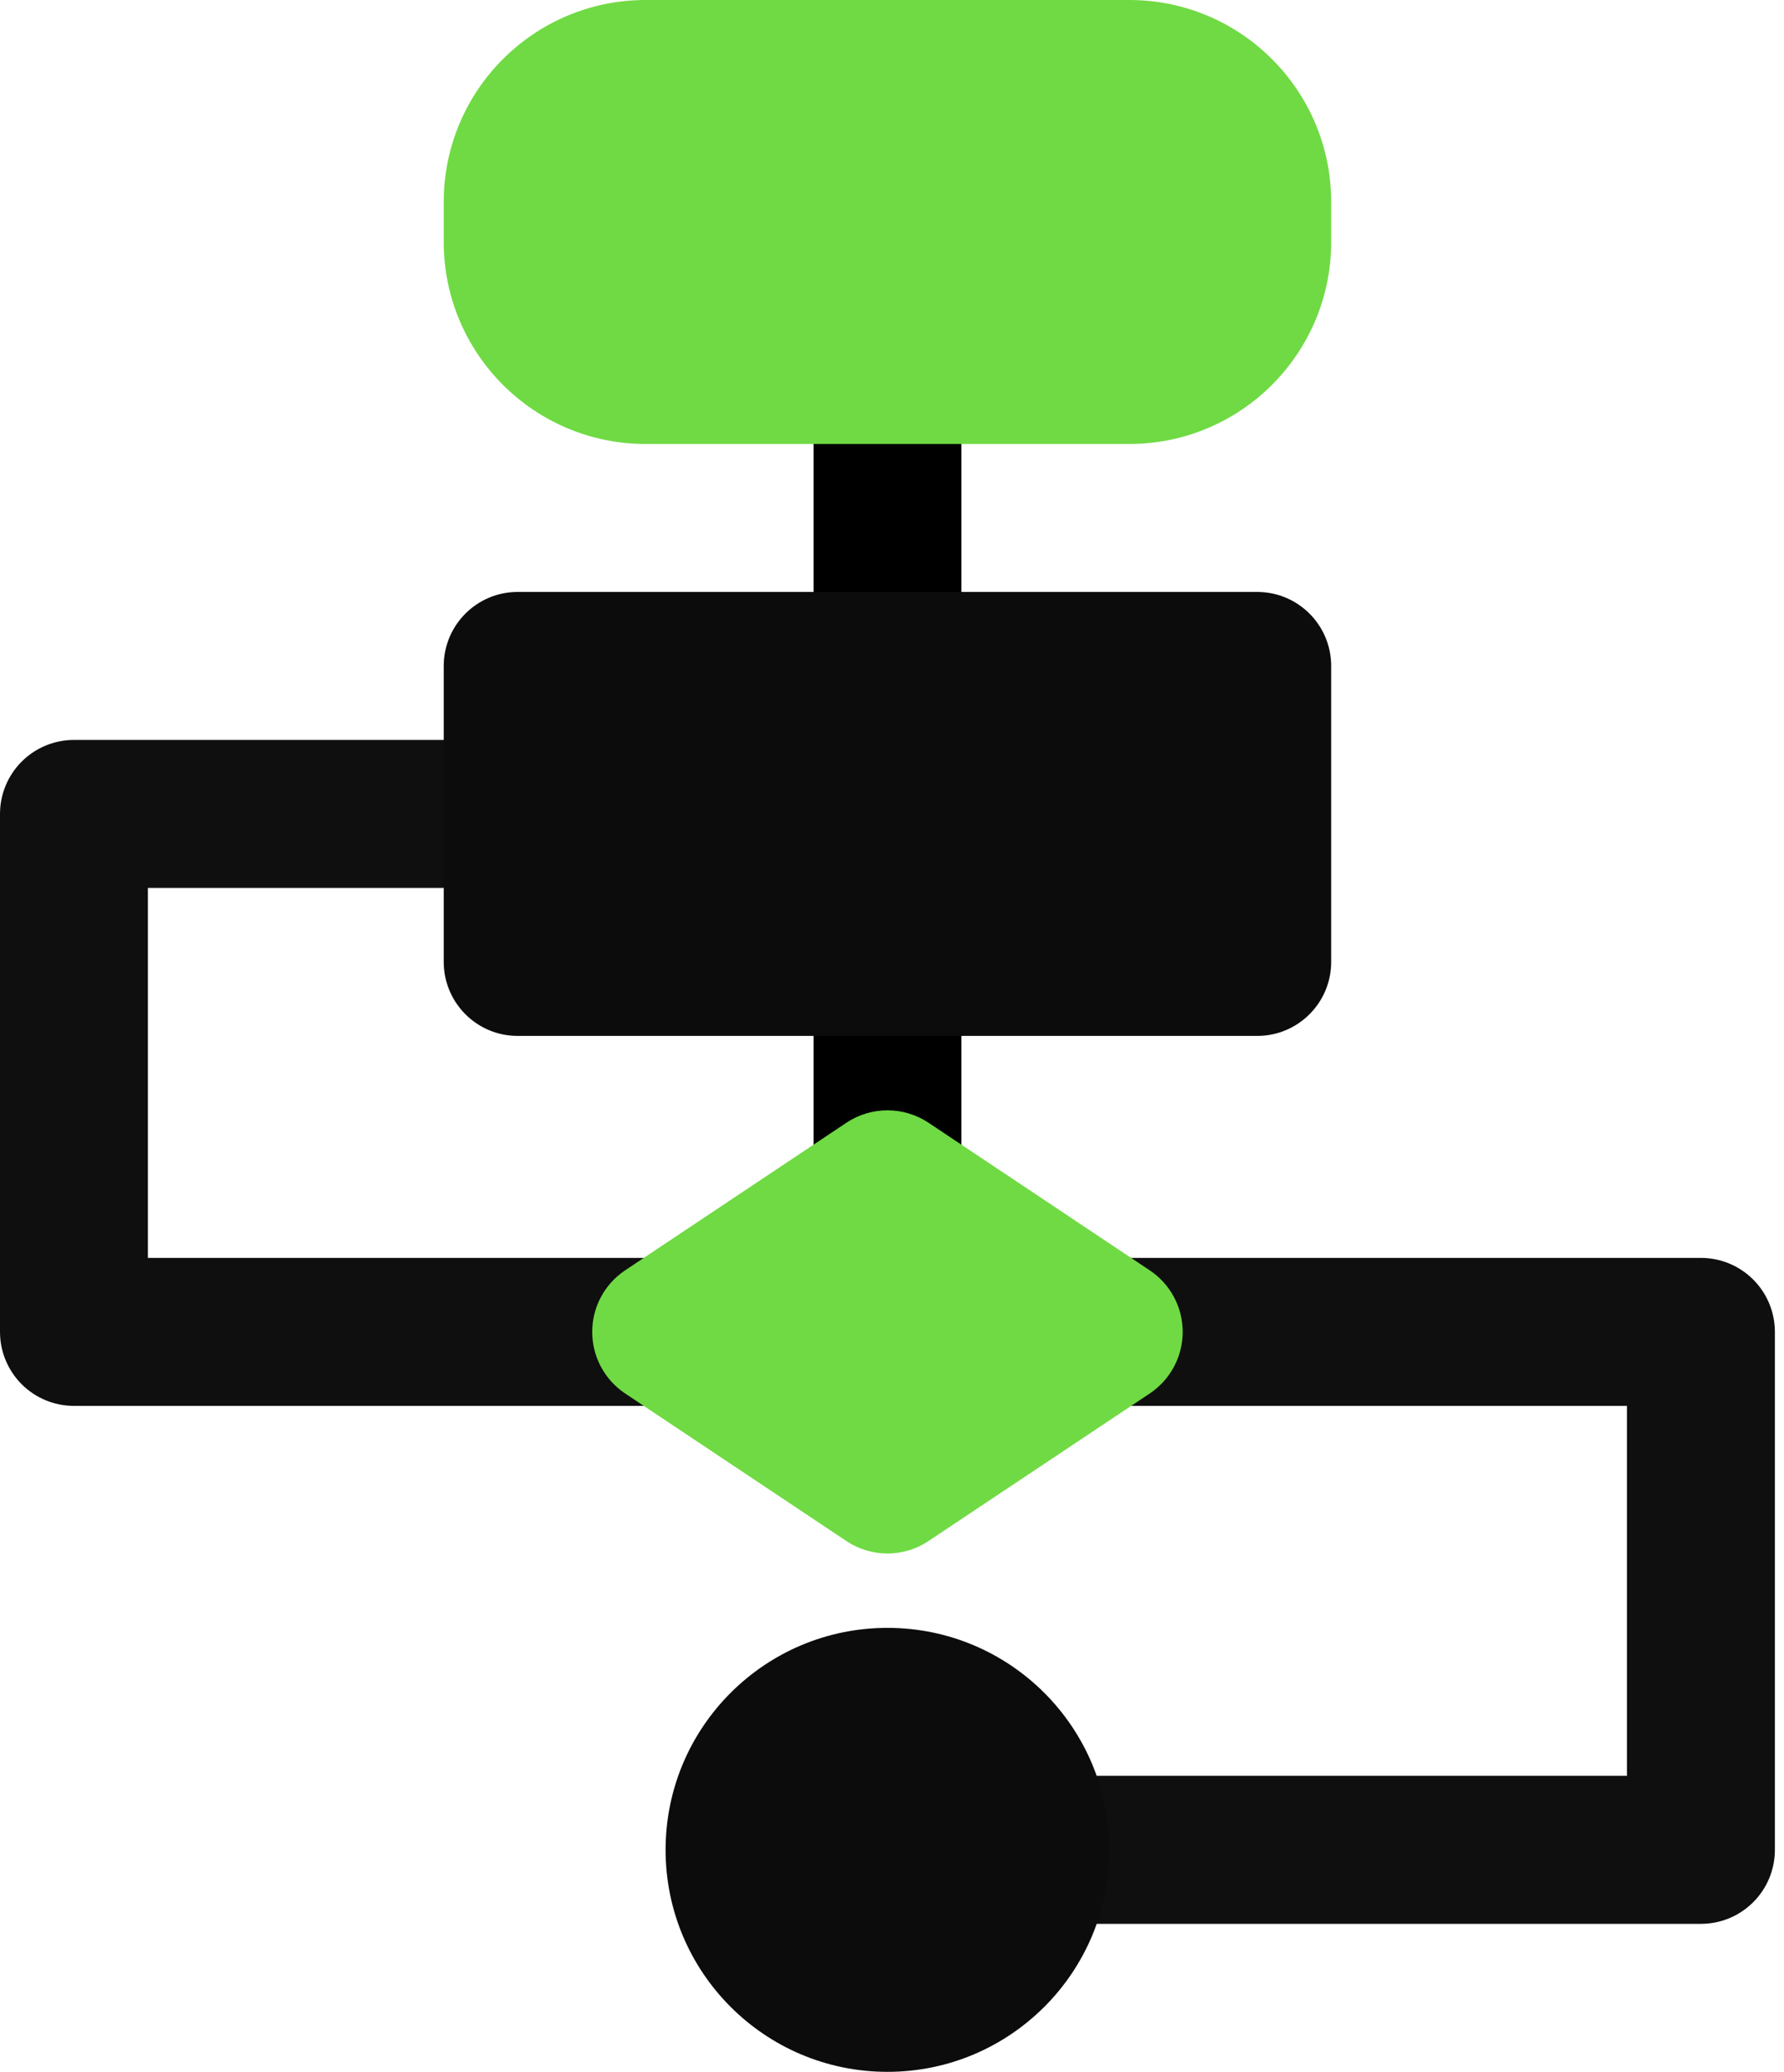
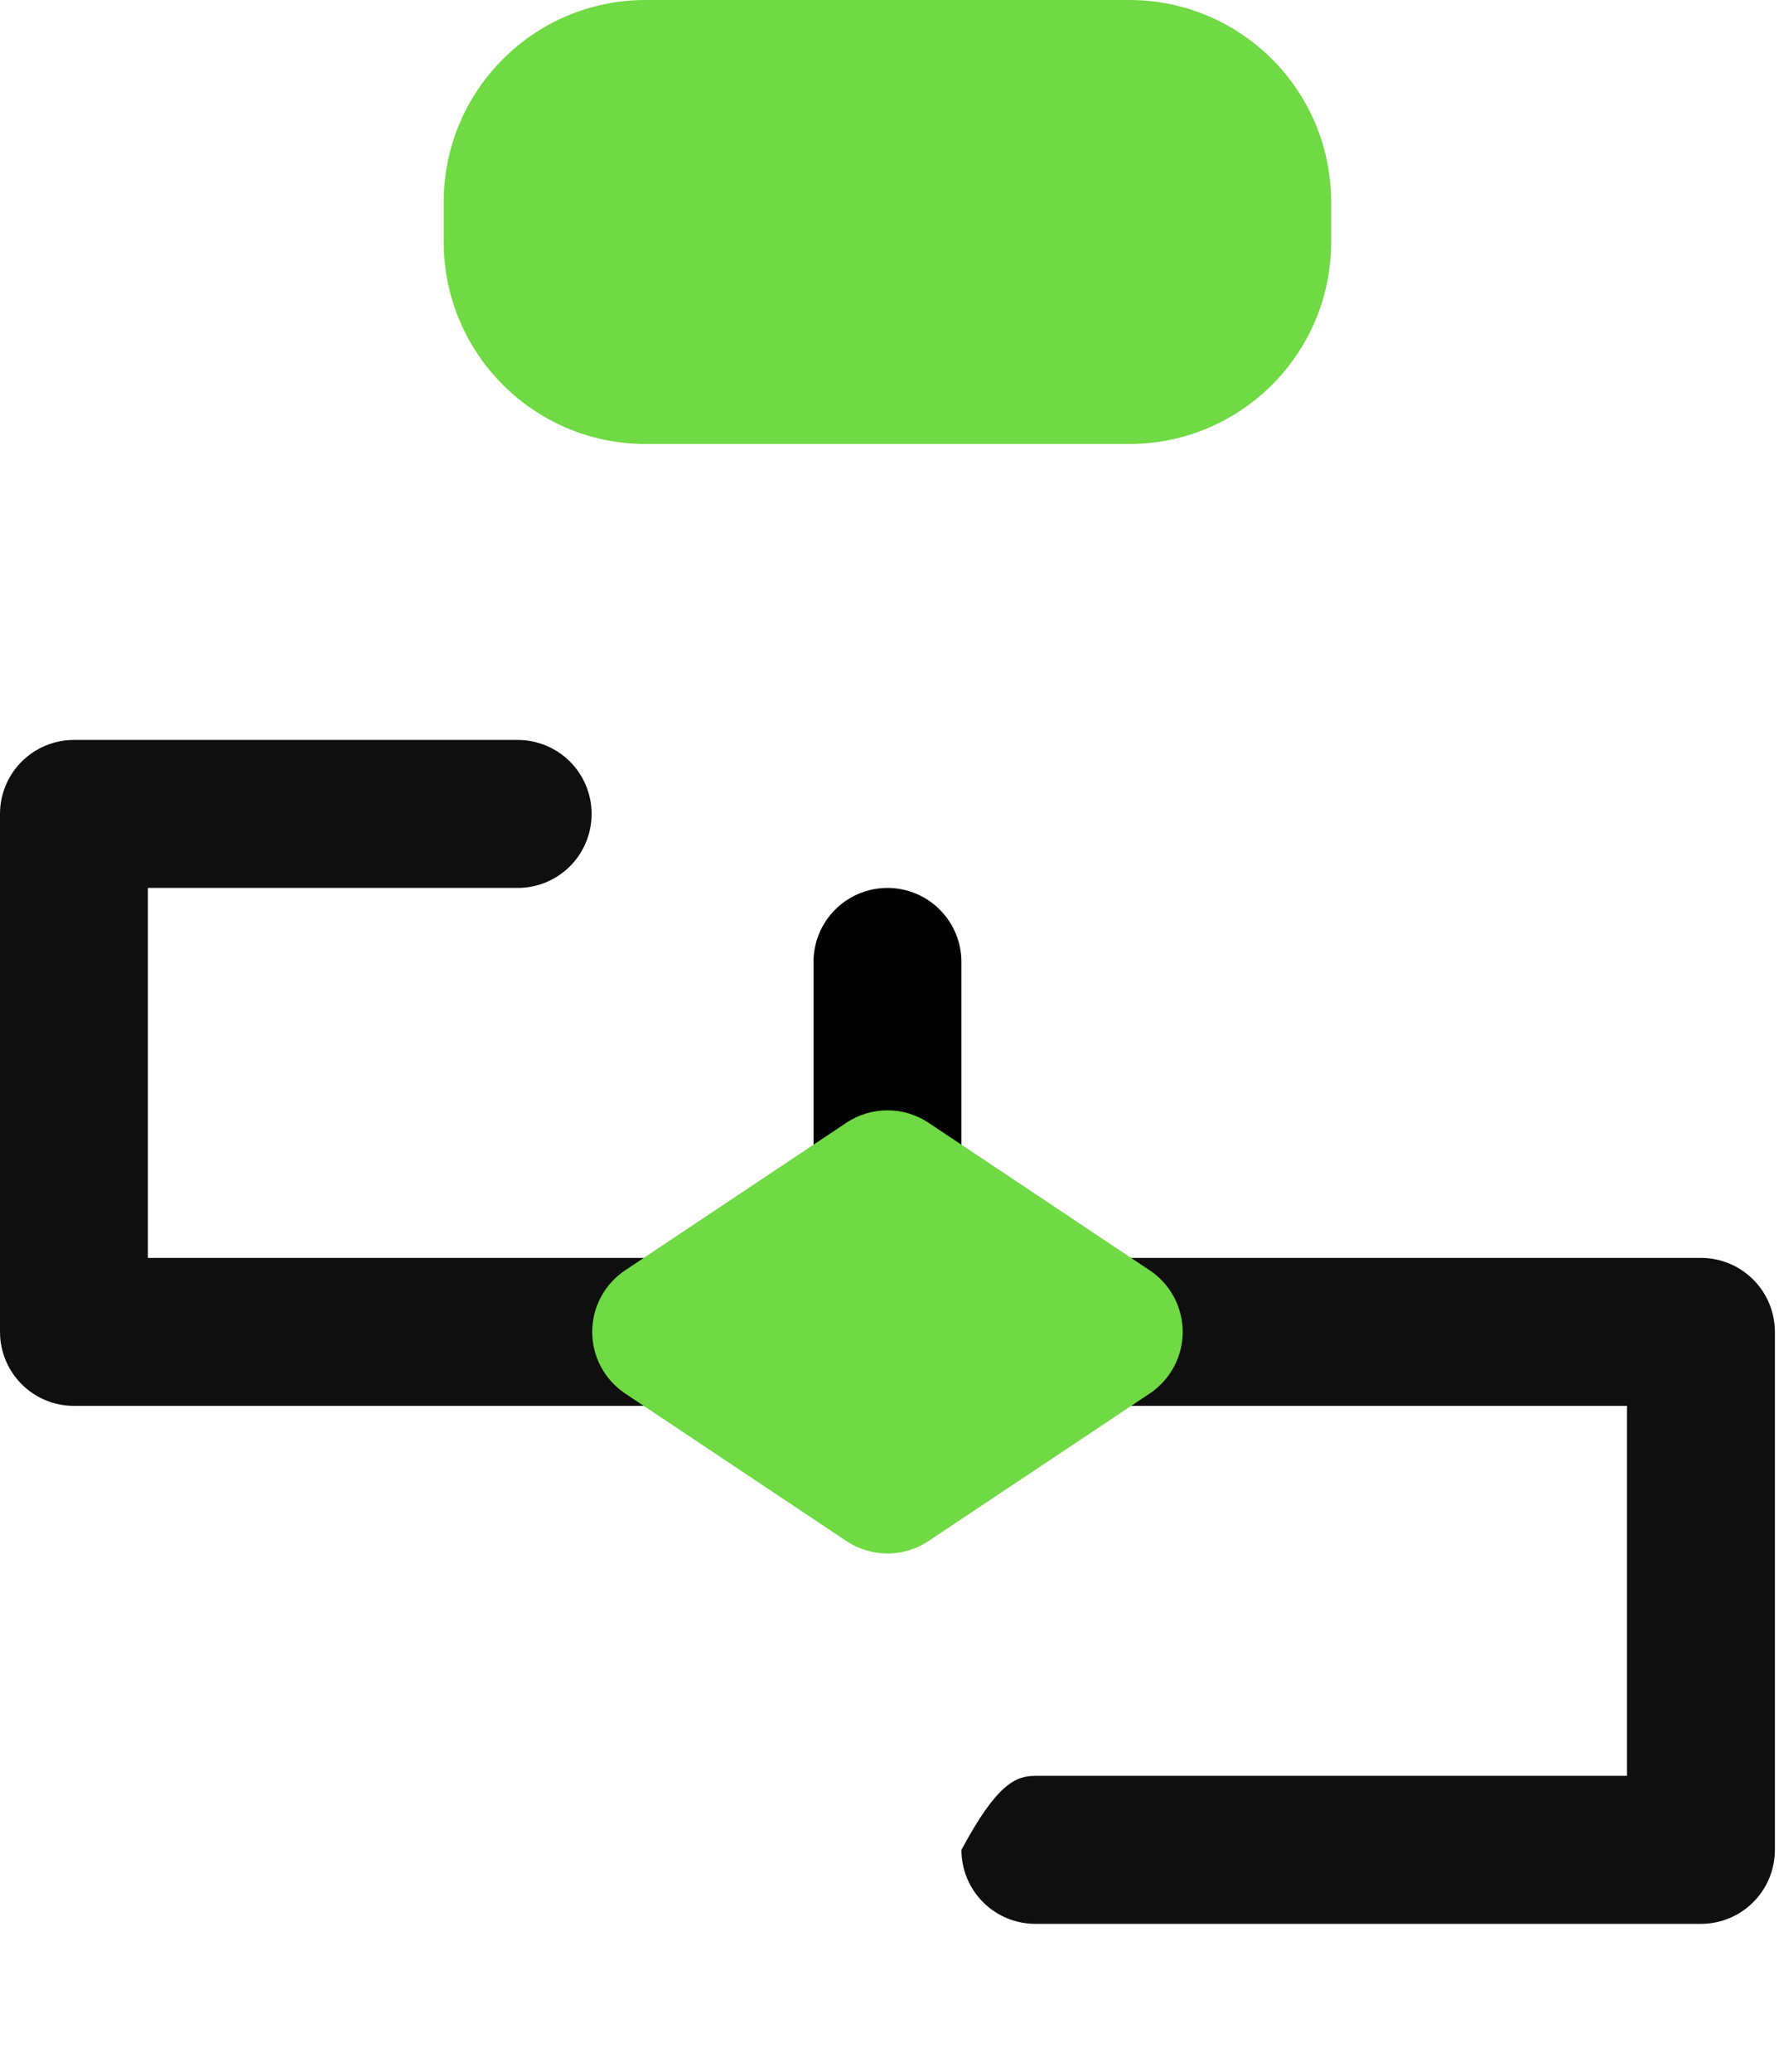
<svg xmlns="http://www.w3.org/2000/svg" width="56" height="65" viewBox="0 0 56 65" fill="none">
-   <path d="M27.857 23.214C27.241 23.214 26.651 22.97 26.216 22.534C25.78 22.099 25.536 21.508 25.536 20.893V11.793C25.536 11.177 25.78 10.586 26.216 10.151C26.651 9.716 27.241 9.471 27.857 9.471C28.473 9.471 29.063 9.716 29.499 10.151C29.934 10.586 30.179 11.177 30.179 11.793V20.893C30.179 21.508 29.934 22.099 29.499 22.534C29.063 22.97 28.473 23.214 27.857 23.214Z" fill="black" />
  <path d="M27.857 39.464C27.241 39.464 26.651 39.219 26.216 38.784C25.78 38.349 25.536 37.758 25.536 37.143V30.178C25.536 29.563 25.78 28.972 26.216 28.537C26.651 28.102 27.241 27.857 27.857 27.857C28.473 27.857 29.063 28.102 29.499 28.537C29.934 28.972 30.179 29.563 30.179 30.178V37.143C30.179 37.758 29.934 38.349 29.499 38.784C29.063 39.219 28.473 39.464 27.857 39.464Z" fill="black" />
  <path d="M20.893 44.107H2.321C1.706 44.107 1.115 43.863 0.68 43.427C0.245 42.992 0 42.401 0 41.786V25.536C0 24.92 0.245 24.33 0.68 23.894C1.115 23.459 1.706 23.214 2.321 23.214H16.25C16.866 23.214 17.456 23.459 17.892 23.894C18.327 24.33 18.571 24.92 18.571 25.536C18.571 26.151 18.327 26.742 17.892 27.177C17.456 27.613 16.866 27.857 16.25 27.857H4.643V39.464H20.893C21.509 39.464 22.099 39.709 22.534 40.144C22.97 40.58 23.214 41.17 23.214 41.786C23.214 42.401 22.97 42.992 22.534 43.427C22.099 43.863 21.509 44.107 20.893 44.107Z" fill="#0F0F0F" />
-   <path d="M53.393 60.357H32.5C31.884 60.357 31.294 60.113 30.858 59.677C30.423 59.242 30.179 58.651 30.179 58.036C30.179 57.42 30.423 56.83 30.858 56.394C31.294 55.959 31.884 55.714 32.5 55.714H51.071V44.107H34.821C34.206 44.107 33.615 43.863 33.18 43.427C32.745 42.992 32.5 42.401 32.5 41.786C32.5 41.17 32.745 40.58 33.18 40.144C33.615 39.709 34.206 39.464 34.821 39.464H53.393C54.009 39.464 54.599 39.709 55.034 40.144C55.47 40.58 55.714 41.17 55.714 41.786V58.036C55.714 58.651 55.47 59.242 55.034 59.677C54.599 60.113 54.009 60.357 53.393 60.357Z" fill="#0F0F0F" />
+   <path d="M53.393 60.357H32.5C31.884 60.357 31.294 60.113 30.858 59.677C30.423 59.242 30.179 58.651 30.179 58.036C31.294 55.959 31.884 55.714 32.5 55.714H51.071V44.107H34.821C34.206 44.107 33.615 43.863 33.18 43.427C32.745 42.992 32.5 42.401 32.5 41.786C32.5 41.17 32.745 40.58 33.18 40.144C33.615 39.709 34.206 39.464 34.821 39.464H53.393C54.009 39.464 54.599 39.709 55.034 40.144C55.47 40.58 55.714 41.17 55.714 41.786V58.036C55.714 58.651 55.47 59.242 55.034 59.677C54.599 60.113 54.009 60.357 53.393 60.357Z" fill="#0F0F0F" />
  <path d="M36.098 39.859L29.134 35.216C28.755 34.967 28.311 34.834 27.857 34.834C27.403 34.834 26.959 34.967 26.58 35.216L19.616 39.859C19.3 40.071 19.041 40.358 18.862 40.694C18.683 41.03 18.59 41.405 18.59 41.786C18.59 42.166 18.683 42.541 18.862 42.877C19.041 43.213 19.3 43.5 19.616 43.713L26.58 48.355C26.959 48.605 27.403 48.738 27.857 48.738C28.311 48.738 28.755 48.605 29.134 48.355L36.098 43.713C36.414 43.5 36.673 43.213 36.852 42.877C37.031 42.541 37.125 42.166 37.125 41.786C37.125 41.405 37.031 41.03 36.852 40.694C36.673 40.358 36.414 40.071 36.098 39.859Z" fill="#6FDA44" />
  <path d="M35.448 0H20.266C16.766 0 13.929 2.837 13.929 6.338V7.591C13.929 11.091 16.766 13.929 20.266 13.929H35.448C38.948 13.929 41.786 11.091 41.786 7.591V6.338C41.786 2.837 38.948 0 35.448 0Z" fill="#6FDA44" />
-   <path d="M39.464 18.571H16.25C14.968 18.571 13.929 19.611 13.929 20.893V30.178C13.929 31.46 14.968 32.5 16.25 32.5H39.464C40.746 32.5 41.786 31.46 41.786 30.178V20.893C41.786 19.611 40.746 18.571 39.464 18.571Z" fill="#0C0C0C" />
-   <path d="M27.857 65C31.703 65 34.822 61.882 34.822 58.036C34.822 54.189 31.703 51.071 27.857 51.071C24.011 51.071 20.893 54.189 20.893 58.036C20.893 61.882 24.011 65 27.857 65Z" fill="#0C0C0C" />
</svg>